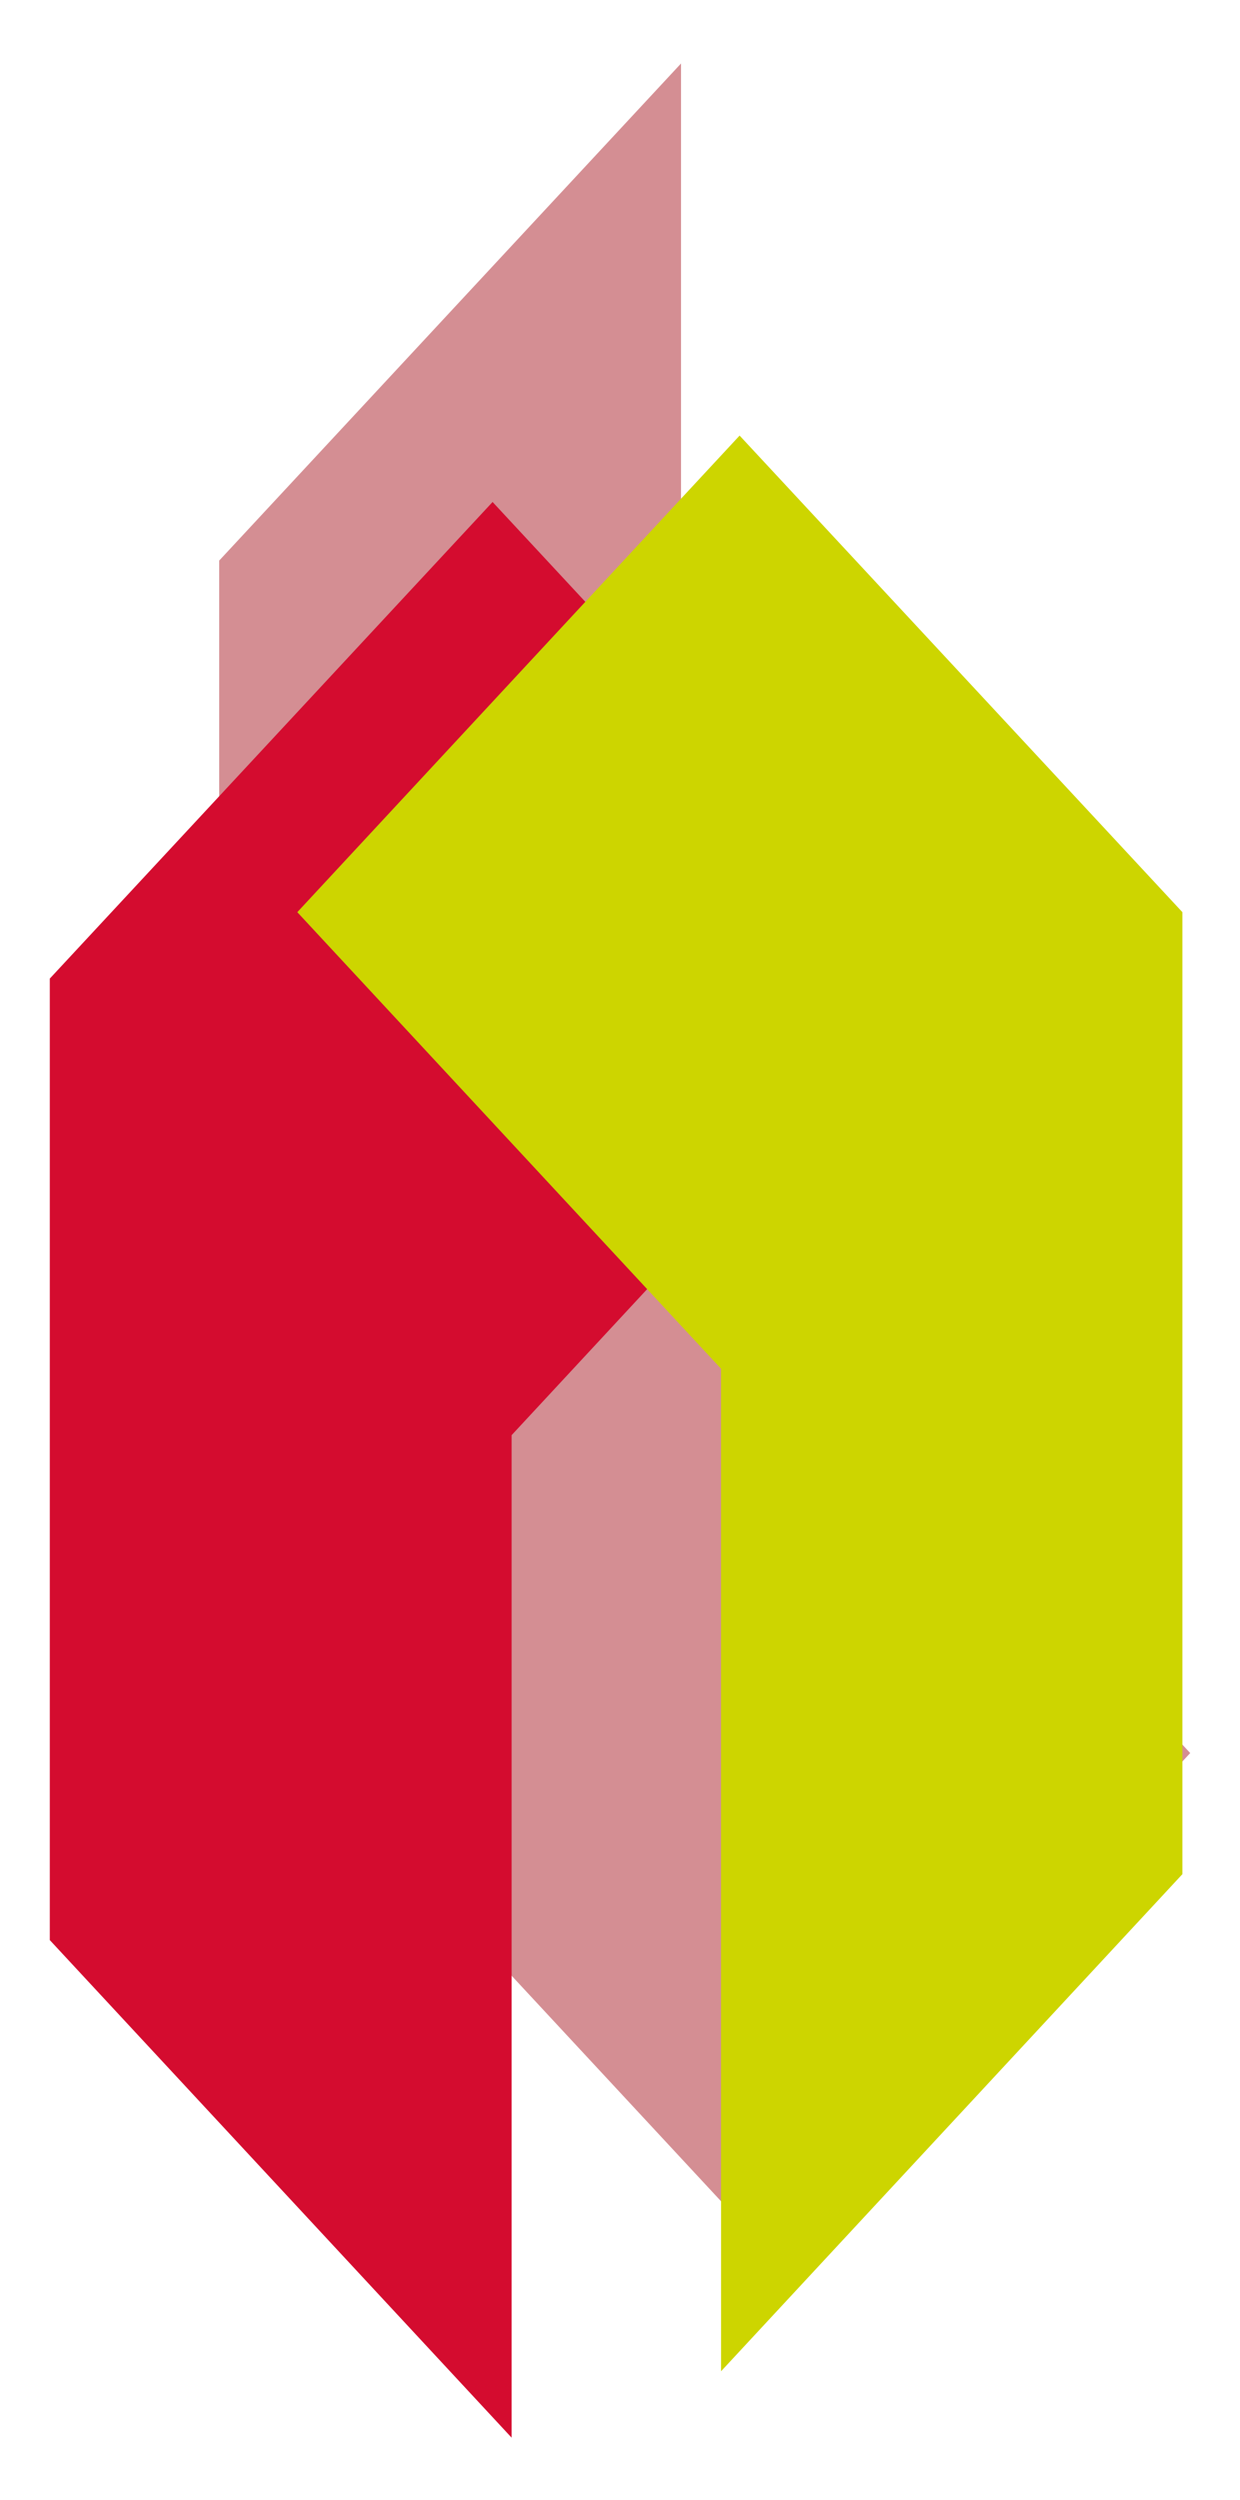
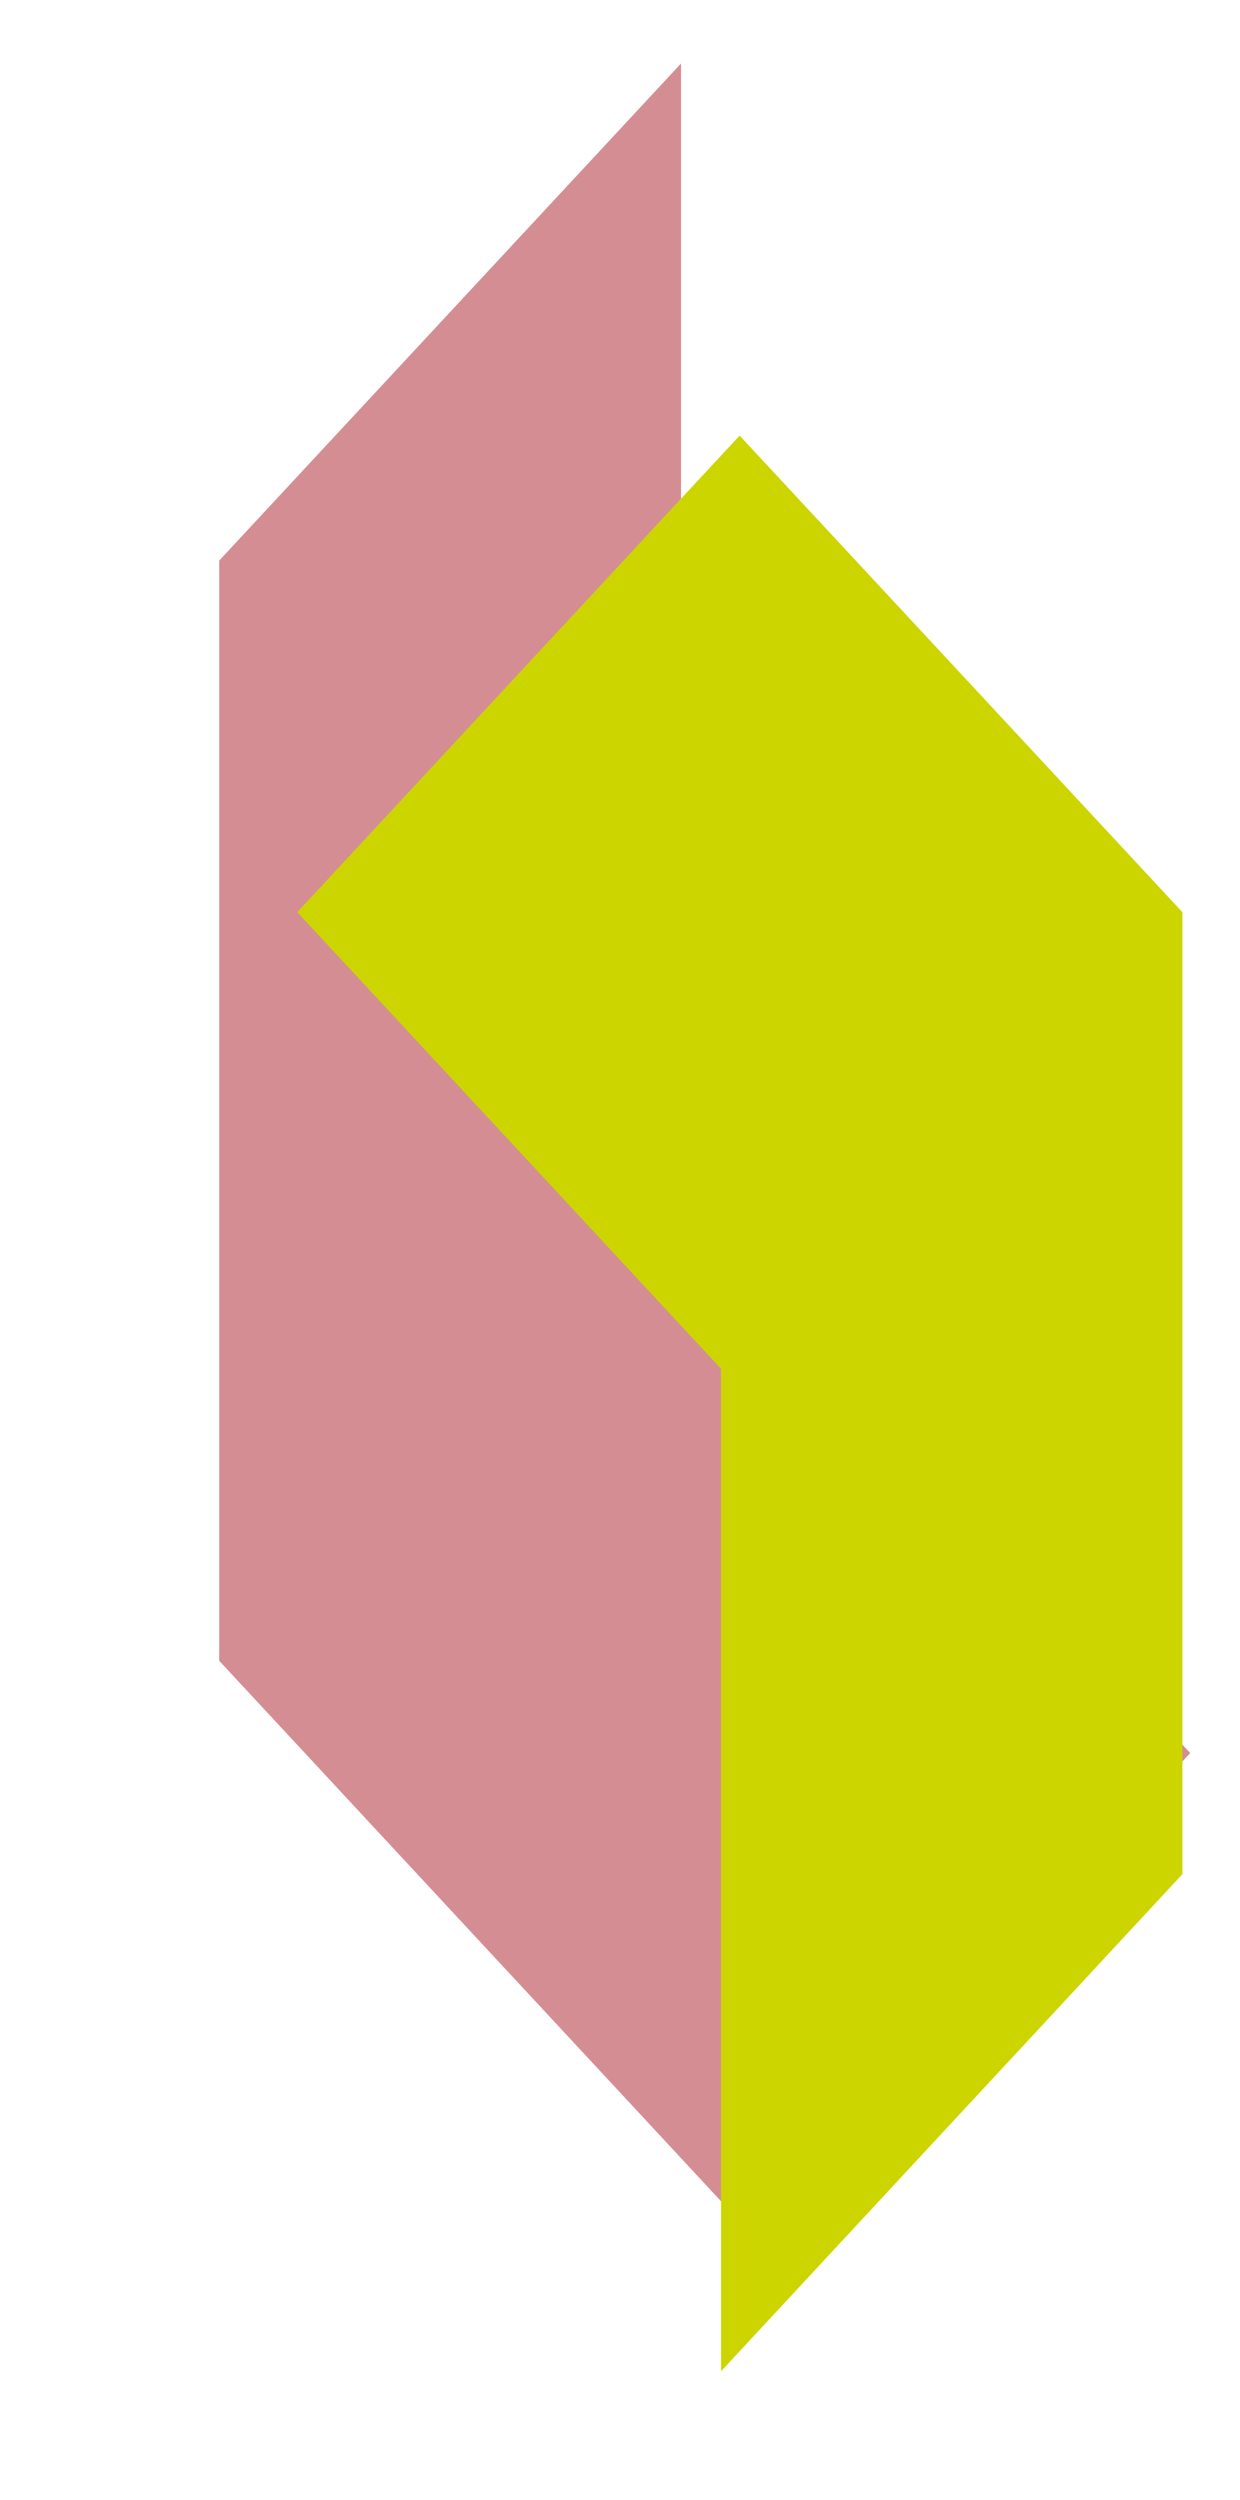
<svg xmlns="http://www.w3.org/2000/svg" version="1.1" viewBox="0 0 254 512">
  <defs>
    <style>
      .cls-1 {
        fill: #d48e93;
      }

      .cls-2 {
        fill: #d40c2f;
      }

      .cls-3 {
        fill: #cdd500;
      }
    </style>
  </defs>
  <g>
    <g id="Ebene_1">
      <g>
        <polygon class="cls-1" points="153.1 456.6 243.8 359 139.5 246.6 139.5 13 44.9 114.8 44.9 340.1 153.1 456.6" />
-         <polygon class="cls-2" points="100.9 102.8 191.6 200.4 104.8 293.9 104.8 499.2 10.2 397.3 10.2 200.4 100.9 102.8" />
        <polygon class="cls-3" points="151.5 89.2 60.9 186.8 147.7 280.3 147.7 485.6 242.2 383.8 242.2 186.8 151.5 89.2" />
      </g>
    </g>
  </g>
</svg>